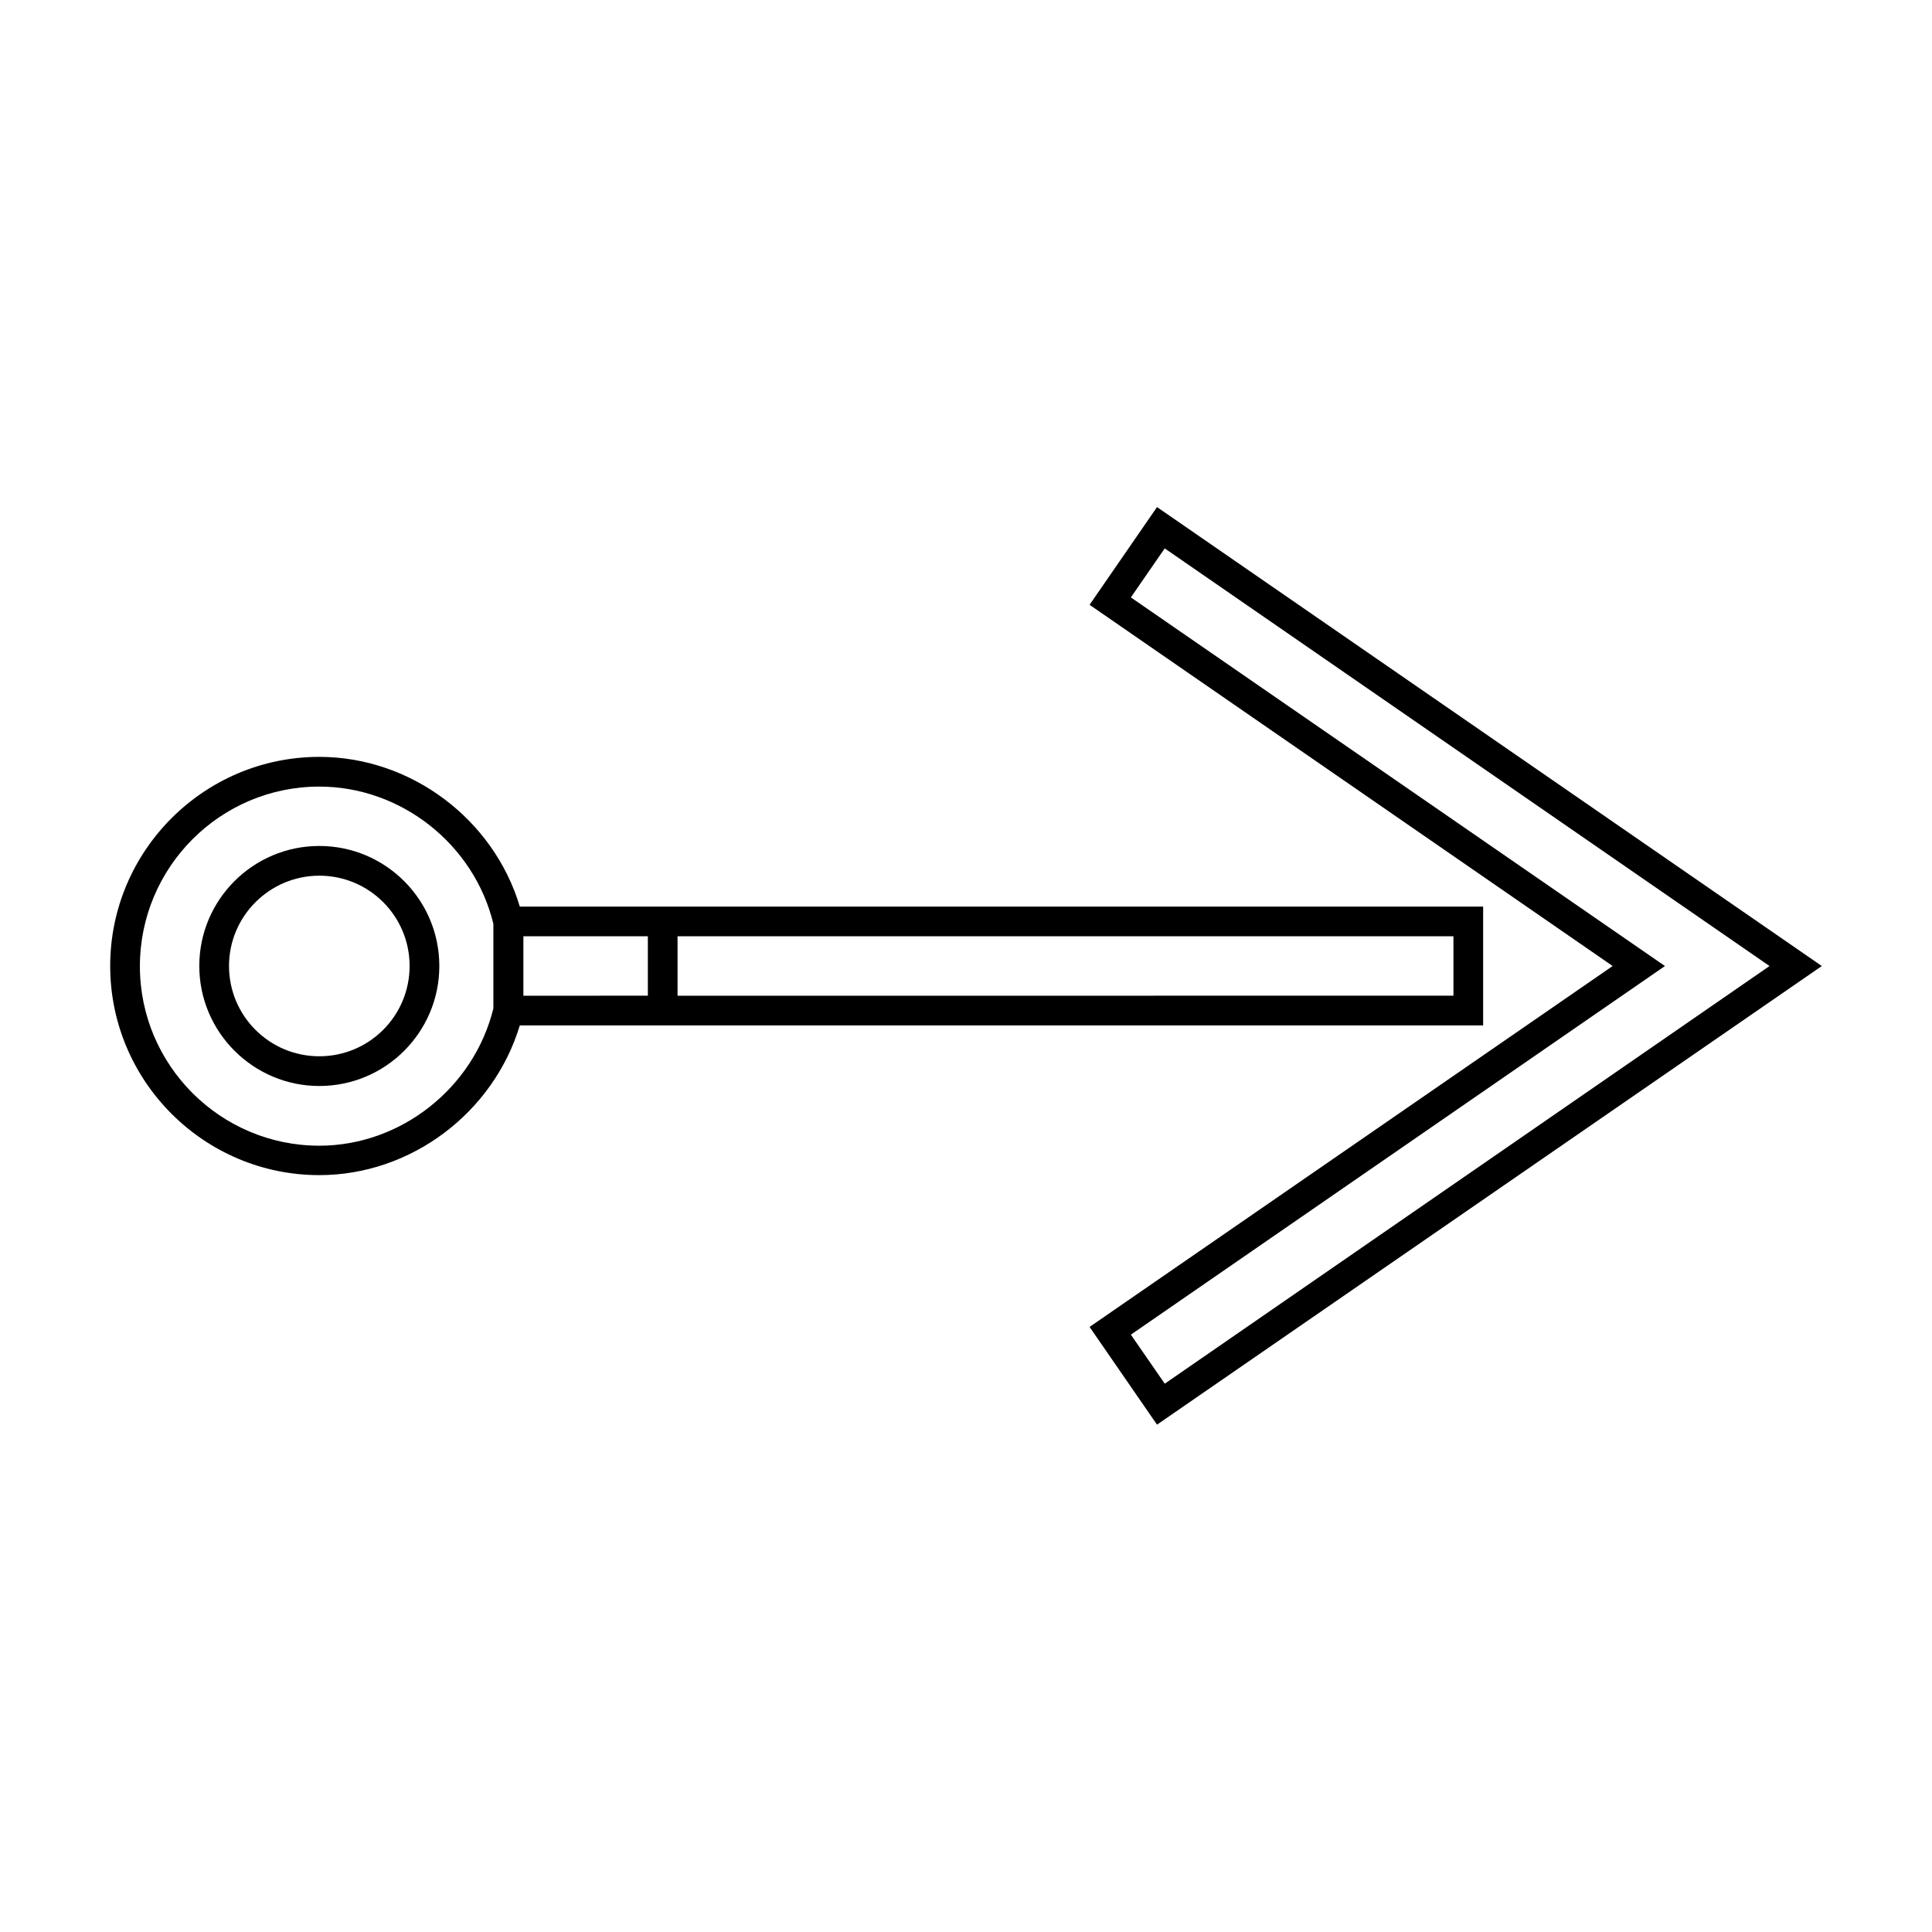
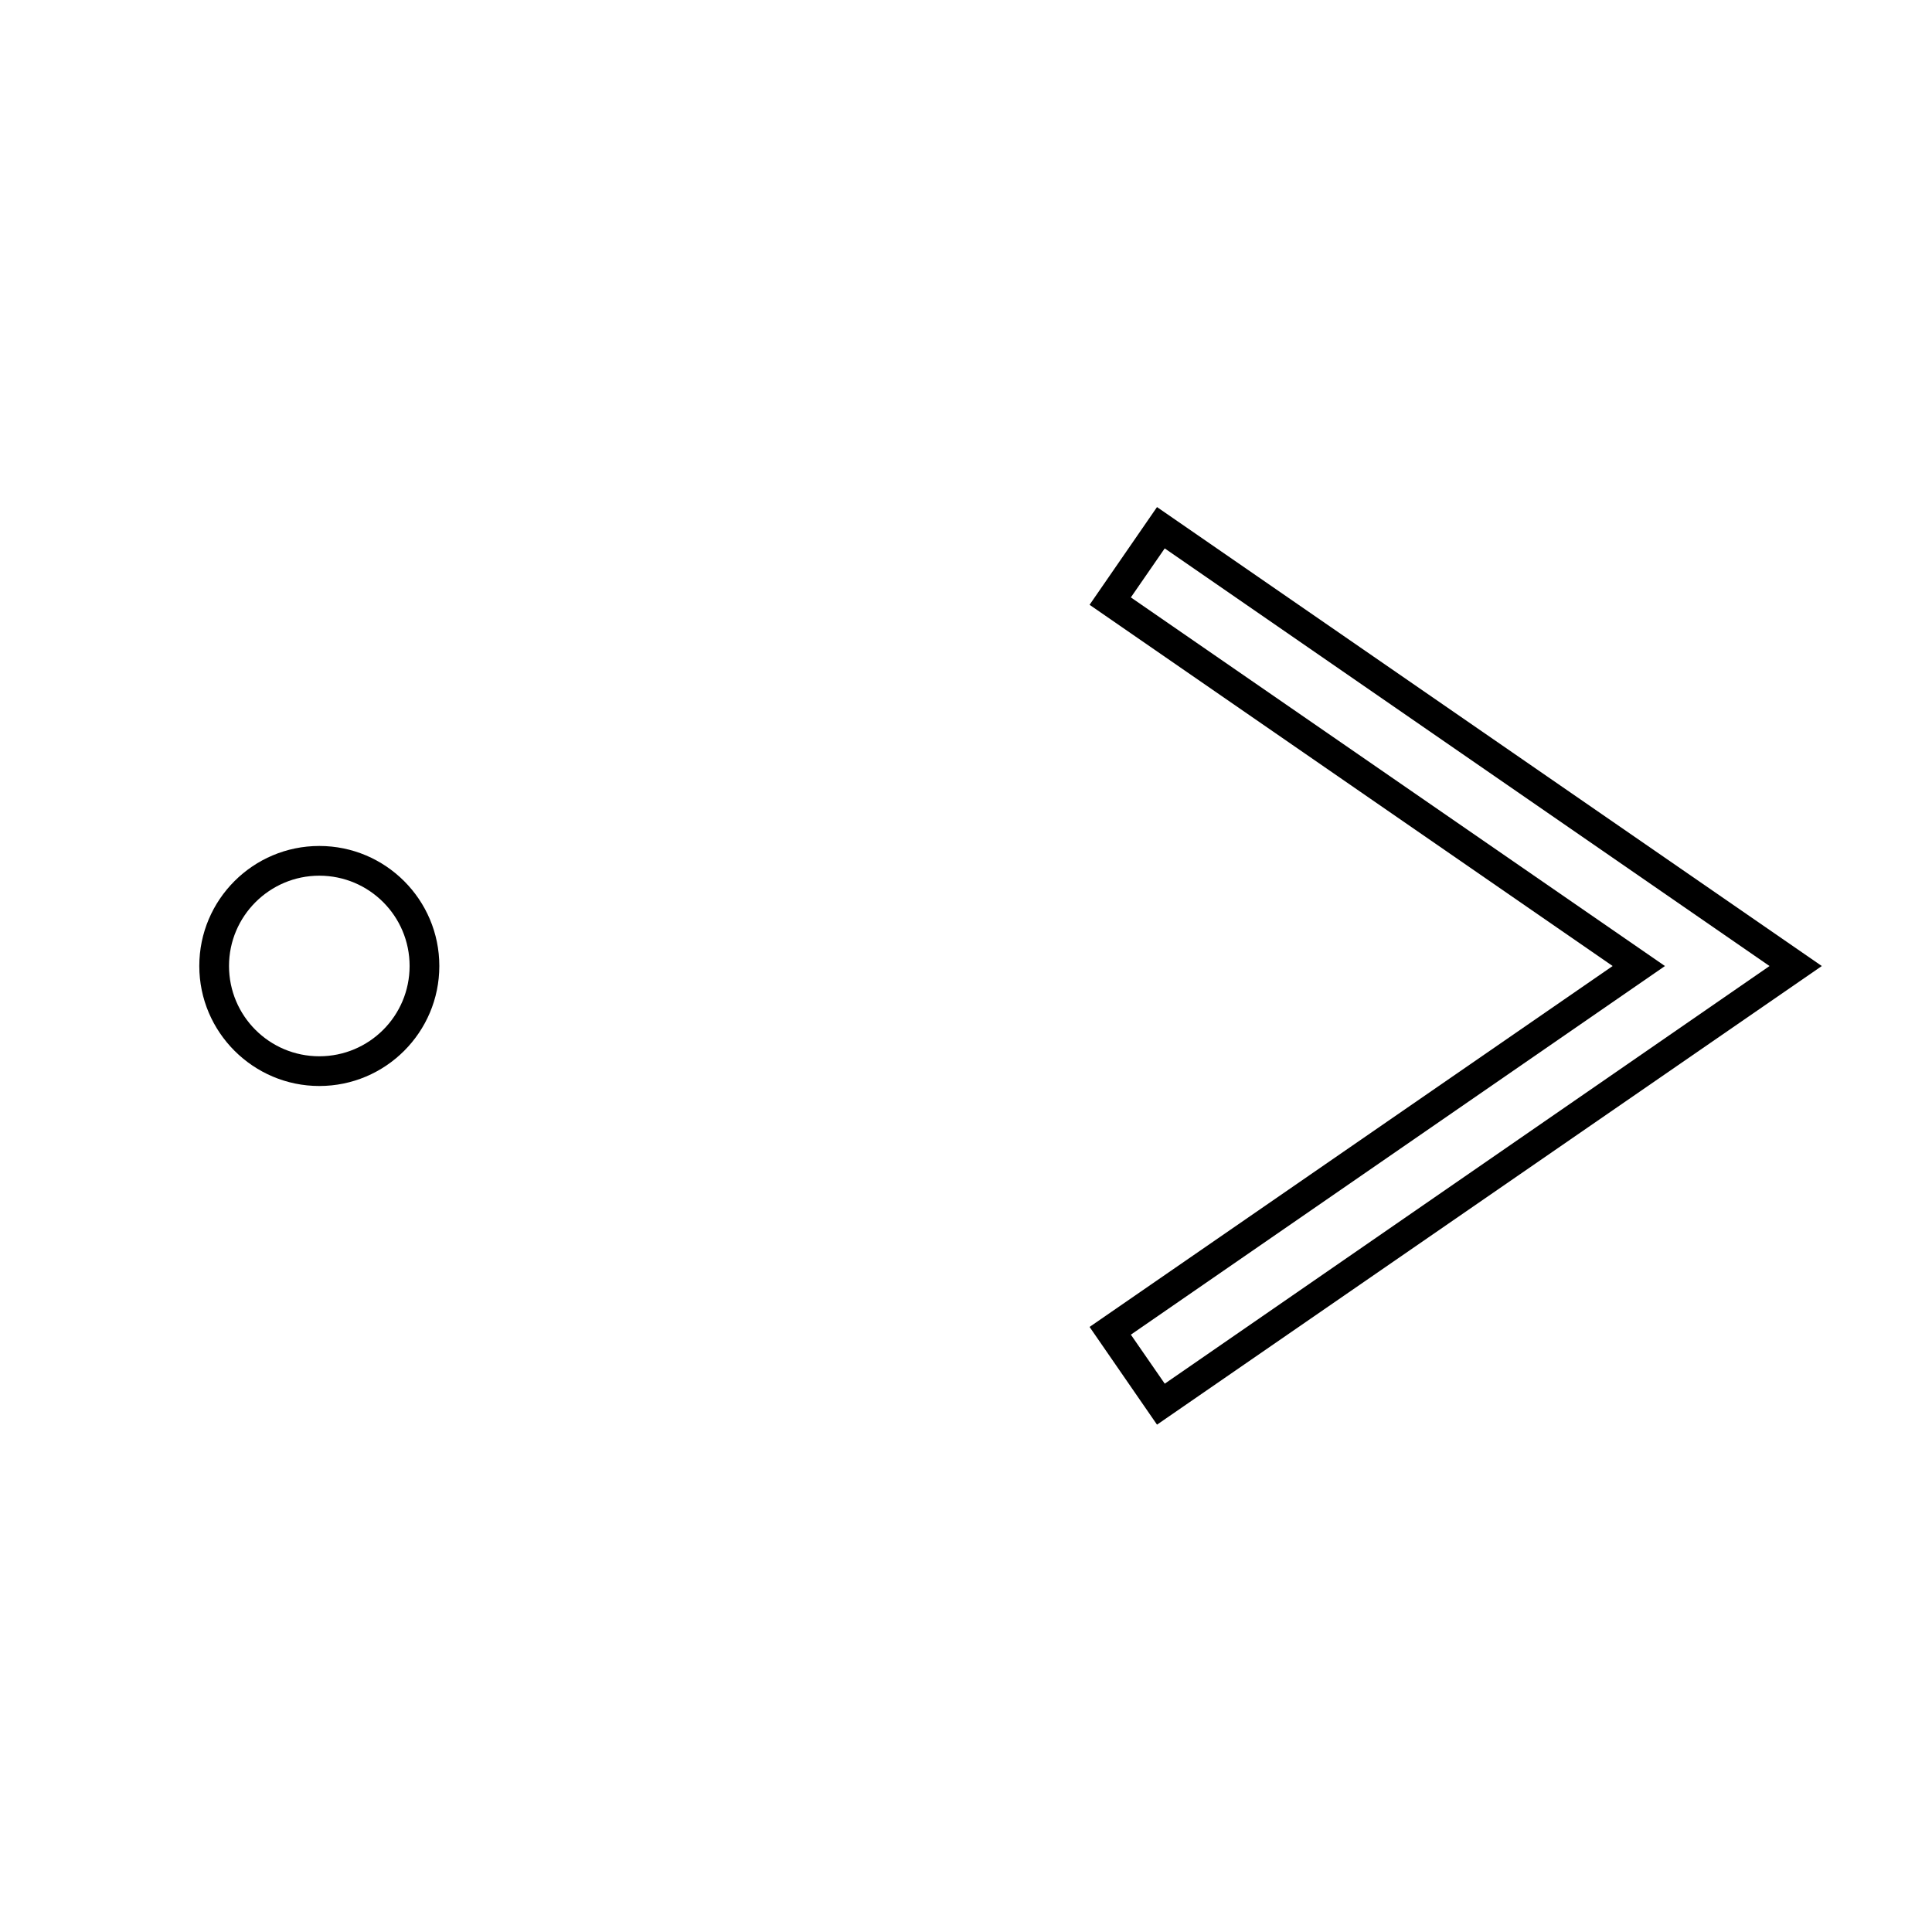
<svg xmlns="http://www.w3.org/2000/svg" fill="#000000" width="800px" height="800px" version="1.1" viewBox="144 144 512 512">
  <g>
-     <path d="m450.62 278.38-17.871 25.898 138.62 95.727-138.62 95.645 17.871 25.898 176.18-121.54zm-6.93 219.32 141.54-97.691-141.54-97.691 8.973-12.988 160.28 110.68-160.27 110.68z" />
+     <path d="m450.62 278.38-17.871 25.898 138.62 95.727-138.62 95.645 17.871 25.898 176.18-121.54zm-6.93 219.32 141.54-97.691-141.54-97.691 8.973-12.988 160.28 110.68-160.27 110.68" />
    <path d="m228.62 431.8c17.555 0 31.805-14.25 31.805-31.805 0-17.555-14.25-31.805-31.805-31.805s-31.805 14.25-31.805 31.805c0 17.559 14.328 31.805 31.805 31.805zm0-55.734c13.227 0 23.93 10.707 23.93 23.93 0 13.227-10.707 23.93-23.93 23.93-13.227 0-23.93-10.707-23.93-23.93s10.781-23.93 23.93-23.93z" />
-     <path d="m228.62 455.42c24.324 0 46.129-16.531 53.137-39.676h255.29v-31.488h-255.29c-6.926-23.145-28.812-39.676-53.137-39.676-30.543 0-55.418 24.875-55.418 55.418 0 30.547 24.875 55.422 55.418 55.422zm94.938-63.293h205.62v15.742l-205.62 0.004zm-40.855 0h32.984v15.742l-32.984 0.004zm-54.082-39.672c21.648 0 41.012 15.273 46.129 36.367v22.434c-5.195 21.098-24.562 36.367-46.129 36.367-26.215 0-47.547-21.332-47.547-47.547 0-26.289 21.332-47.621 47.547-47.621z" />
  </g>
</svg>